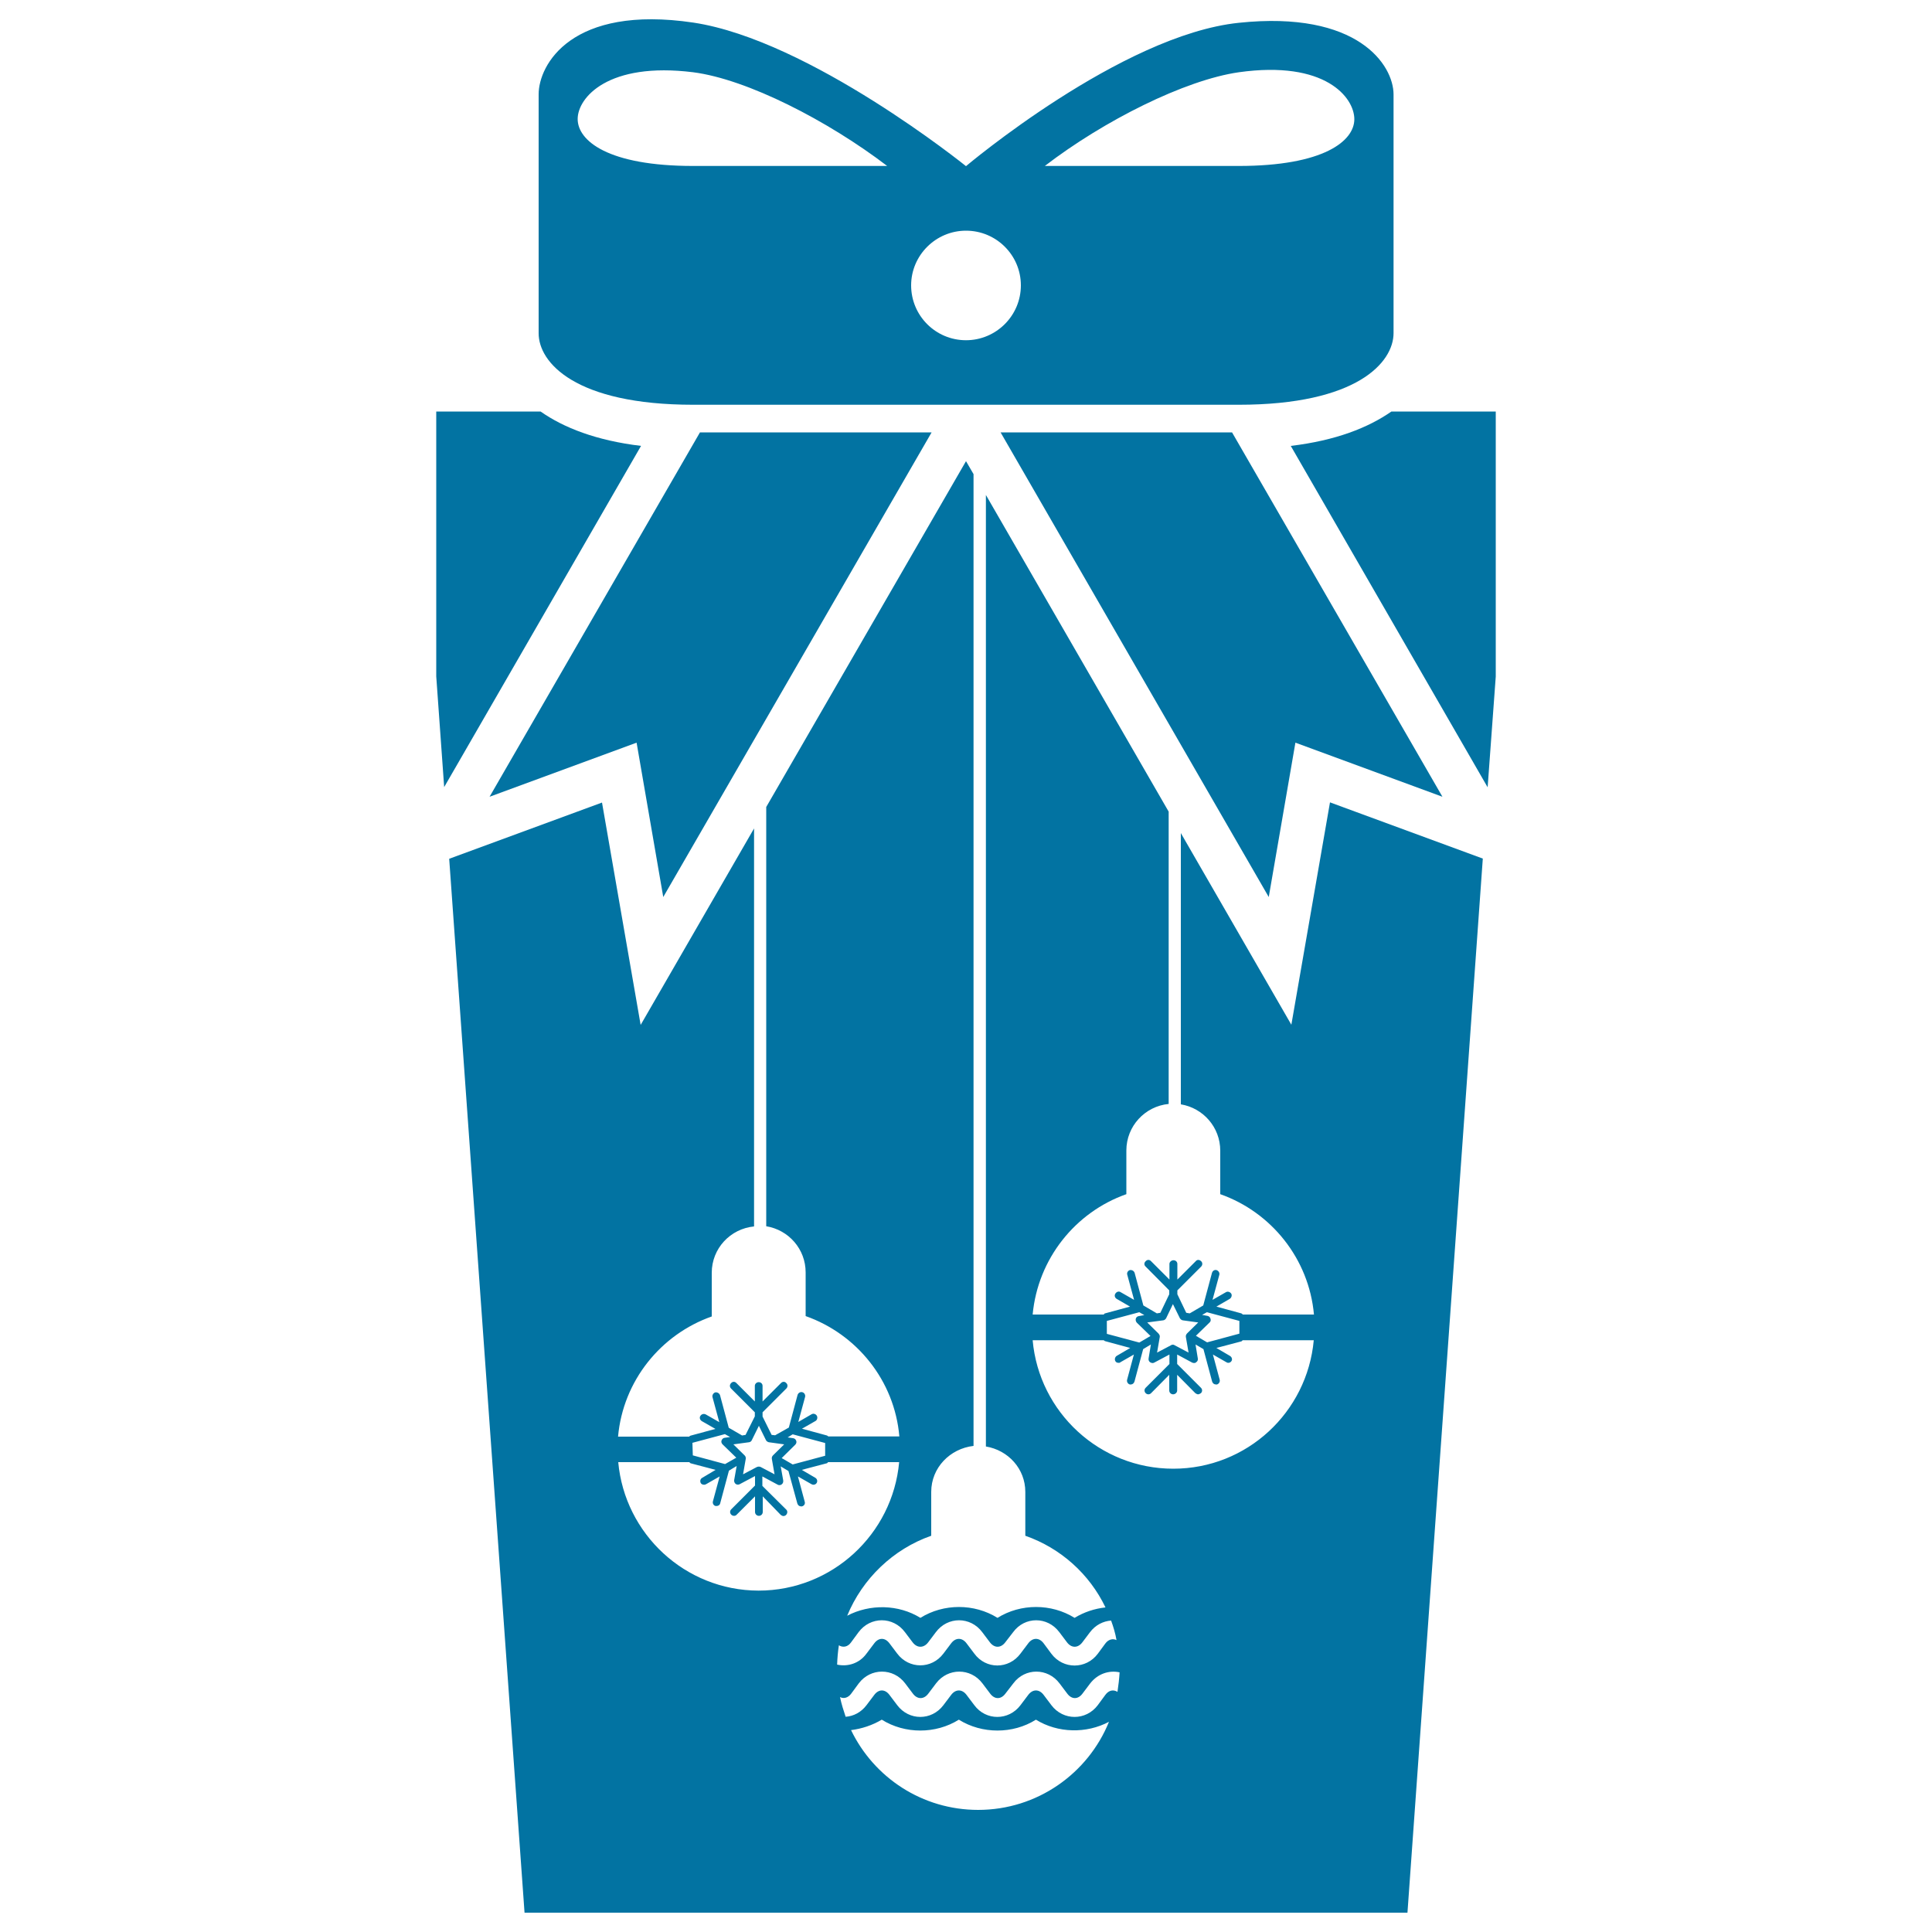
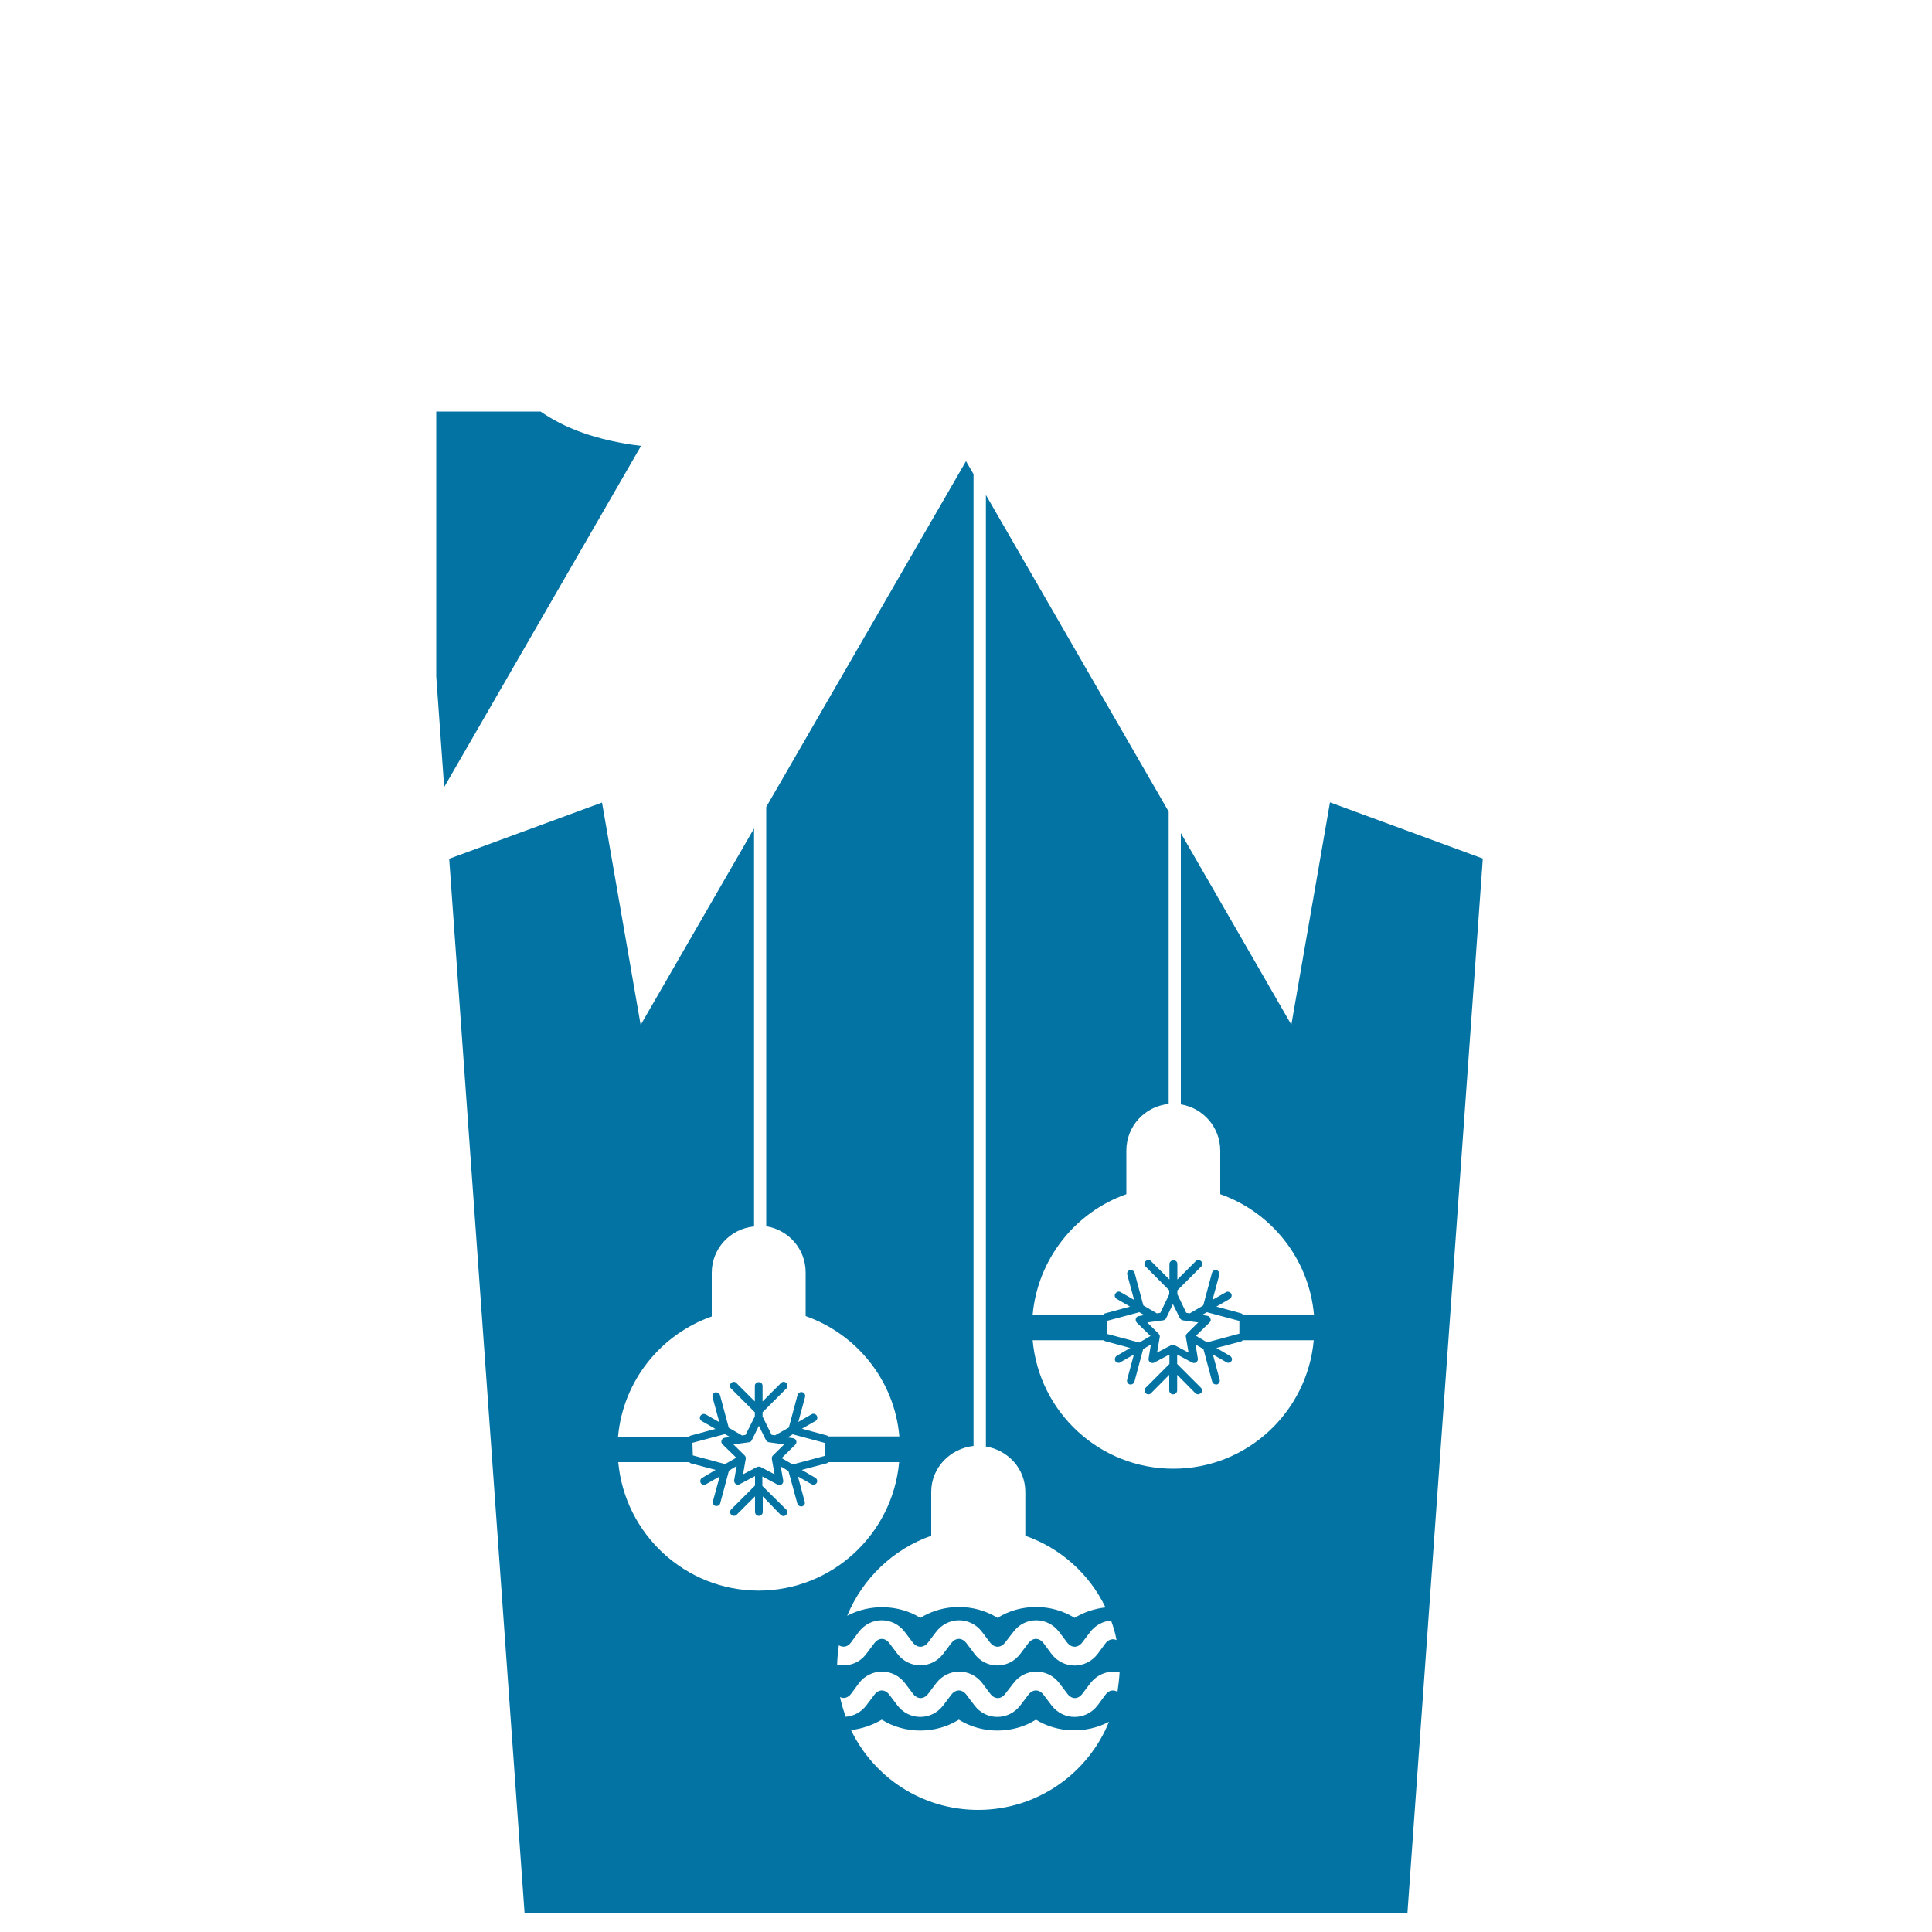
<svg xmlns="http://www.w3.org/2000/svg" viewBox="0 0 1000 1000" style="fill:#0273a2">
  <title>Giftbox SVG icon</title>
  <g>
    <g>
-       <path d="M720.2,213c-12.1,8.4-28.8,15-52.1,17.8L770,407.5l4.2-57.3V213H720.2z" />
      <path d="M668.4,530.4l-57.2-99.2v140.4c11.5,1.9,20.4,11.8,20.4,24v22.5c26.4,9.3,45.9,33.4,48.5,62.3h-36.8c-0.3-0.2-0.5-0.5-0.8-0.6l-12.9-3.5l6.9-4c0.9-0.6,1.3-1.8,0.8-2.7c-0.6-0.9-1.8-1.3-2.7-0.8l-7,4l3.5-12.9c0.3-1-0.3-2.1-1.4-2.5c-1.1-0.3-2.1,0.4-2.4,1.5l-4.5,16.8l-7,4.1l-1.8-0.3l-4.6-9.6v-2l12.3-12.3c0.8-0.8,0.8-2.1,0-2.8c-0.9-0.9-2.1-0.9-2.8,0l-9.5,9.5v-8.1c0-1.1-0.9-1.9-2-1.9c-1.1,0-2.1,0.9-2.1,1.9v8.1l-9.5-9.5c-0.8-0.9-2-0.9-2.8,0c-0.9,0.8-0.9,2,0,2.8l12.2,12.3v2l-4.6,9.6l-1.8,0.3l-7-4.1l-4.5-16.8c-0.3-1-1.3-1.7-2.5-1.5c-1,0.3-1.7,1.4-1.3,2.5l3.5,12.9l-7-4c-0.9-0.6-2.1-0.2-2.7,0.8c-0.6,0.9-0.3,2.1,0.7,2.7l6.9,4l-12.9,3.5c-0.3,0-0.5,0.3-0.7,0.6h-36.8c2.7-28.9,22.1-53,48.5-62.3v-22.6c0-12.6,9.6-22.9,21.9-24.1V420.1l-94.6-163.9v492.5c11.5,1.9,20.4,11.5,20.4,23.5v22.7c18.3,6.4,33.2,19.8,41.5,37.1c-5.6,0.6-11.1,2.4-16,5.4c-12-7.5-27.9-7.5-39.9,0c-12-7.5-27.9-7.5-39.9,0c-11.3-7-26.1-7.3-37.9-1.1c7.9-19.2,23.8-34.5,43.5-41.4v-22.7c0-12.5,9.7-22.4,21.9-23.8V245.4l-3.9-6.7l-103.4,179v217c11.6,1.9,20.4,11.8,20.4,23.9v22.6c26.4,9.3,46,33.3,48.5,62.3h-36.8c-0.2-0.2-0.4-0.4-0.7-0.5l-12.9-3.5l7-4c0.9-0.5,1.2-1.8,0.7-2.7c-0.6-1-1.8-1.3-2.7-0.8l-6.9,4l3.5-12.9c0.3-1-0.3-2.2-1.4-2.5c-1.1-0.3-2.2,0.4-2.5,1.5l-4.5,16.8l-7.1,4l-1.8-0.2l-4.7-9.5V731l12.3-12.3c0.8-0.8,0.8-2.1,0-2.8c-0.7-0.9-2-0.9-2.8,0l-9.5,9.5v-8.1c0-1.1-0.9-1.9-2-1.9s-2,0.9-2,1.9v8.1l-9.5-9.5c-0.8-0.9-2-0.9-2.8,0c-0.8,0.8-0.8,2,0,2.8l12.3,12.3v2.1l-4.8,9.6l-1.8,0.3l-6.9-4l-4.5-16.8c-0.3-1-1.4-1.7-2.5-1.5c-1,0.3-1.7,1.5-1.4,2.5l3.5,12.9l-7-4c-1-0.5-2.2-0.2-2.8,0.8c-0.6,0.9-0.2,2.1,0.8,2.7l7,4l-12.9,3.5c-0.3,0.1-0.5,0.3-0.7,0.5h-36.8c2.6-28.9,22.1-52.9,48.5-62.2v-22.6c0-12.6,9.6-22.8,21.9-24V428.8l-58.7,101.7l-20-115.1l-79.1,29.1l39,545.5h457l39-545.6l-79.1-29.1L668.4,530.4z M624.7,679.2l16.8,4.5v6.6l-16.7,4.5l-5.8-3.4l7.1-6.9c0.6-0.6,0.7-1.2,0.4-2.1c-0.2-0.7-0.9-1.2-1.5-1.3l-2.8-0.5L624.7,679.2z M602.1,683.4c0.7-0.1,1.2-0.6,1.5-1.1l3.5-7.3l3.6,7.3c0.4,0.6,0.9,1,1.5,1.1l8,1.1l-5.8,5.7c-0.5,0.6-0.7,1.1-0.6,1.8l1.4,8.1l-7.2-3.8c-0.3-0.2-0.6-0.3-0.9-0.3c-0.3,0-0.8,0.1-1,0.3l-7.2,3.8l1.4-8.1c0.1-0.7-0.2-1.2-0.7-1.8l-5.8-5.7L602.1,683.4z M572.9,683.7l16.8-4.5l2.6,1.5l-2.8,0.5c-0.8,0.1-1.4,0.6-1.6,1.3c-0.2,0.8,0,1.5,0.5,2.1l7.1,6.9l-5.8,3.4l-16.8-4.5v-6.6L572.9,683.7L572.9,683.7z M410.3,742.4l16.8,4.5v6.6l-16.8,4.5l-5.7-3.3l7-6.9c0.6-0.6,0.8-1.4,0.5-2.1c-0.3-0.8-0.9-1.2-1.6-1.3l-2.8-0.4L410.3,742.4z M387.7,746.5c0.7-0.1,1.2-0.5,1.5-1.2l3.6-7.3l3.6,7.3c0.3,0.7,0.9,1,1.5,1.2l8,1.1l-5.8,5.7c-0.5,0.5-0.7,1.1-0.6,1.8l1.4,8l-7.2-3.8c-0.3-0.1-0.6-0.2-0.9-0.2c-0.3,0-0.7,0.1-1,0.2l-7.2,3.8l1.4-8c0.1-0.7-0.1-1.3-0.6-1.8l-5.8-5.7L387.7,746.5z M358.4,746.8l16.8-4.5l2.7,1.5l-2.8,0.4c-0.8,0.1-1.3,0.6-1.6,1.3c-0.3,0.7-0.1,1.5,0.5,2.1l7.1,6.9l-5.8,3.3l-16.7-4.5L358.4,746.8L358.4,746.8z M320,756.8h36.8c0.2,0.2,0.4,0.5,0.7,0.6l12.9,3.4l-6.9,4.1c-1,0.5-1.3,1.7-0.8,2.7c0.3,0.6,1,0.9,1.8,0.9c0.3,0,0.6-0.1,1-0.3l7-4l-3.5,12.9c-0.3,1.1,0.4,2.2,1.4,2.4c0.2,0,0.4,0,0.5,0c0.9,0,1.7-0.5,1.9-1.5l4.5-16.8l4-2.4l-1.3,7.3c-0.1,0.8,0.2,1.5,0.8,2c0.6,0.4,1.4,0.5,2.1,0.1l7.9-4.2v4.9l-12.3,12.3c-0.8,0.8-0.8,2,0,2.8c0.8,0.8,2.1,0.8,2.8,0l9.5-9.5v8.1c0,1.1,0.9,2,2,2s2-0.9,2-2v-8.1l9.3,9.6c0.4,0.3,0.9,0.6,1.4,0.6c0.5,0,1-0.2,1.4-0.6c0.8-0.9,0.8-2.1,0-2.8l-12.3-12.2v-4.9l7.8,4.2c0.3,0.2,0.6,0.3,1,0.3c0.4,0,0.9-0.1,1.2-0.4c0.6-0.4,0.9-1.2,0.8-2l-1.3-7.3l4,2.4l4.6,16.8c0.3,0.9,1,1.5,1.9,1.5c0.2,0,0.3,0,0.5,0c1.1-0.3,1.8-1.3,1.4-2.5l-3.5-13l7,4c0.4,0.2,0.7,0.3,1,0.3c0.7,0,1.3-0.3,1.7-0.9c0.6-1,0.2-2.2-0.7-2.7l-7-4.1l12.9-3.4c0.3,0,0.5-0.4,0.7-0.6h36.8c-3.4,37.3-34.7,66.5-72.8,66.5C354.6,823.2,323.4,794,320,756.8z M434.2,851.6c2.1,1.3,4.6,0.9,6.3-1.5l3.9-5.3c6.1-8.2,17.9-8.2,24,0l4,5.3c2.3,3,5.7,3,8,0l4-5.3c6.1-8.2,17.9-8.2,24,0l4,5.3c2.3,3,5.6,3,7.9,0l4.1-5.3c6-8.2,17.8-8.2,23.9,0l4,5.3c2.3,3,5.6,3,7.9,0l4-5.3c2.8-3.7,6.8-5.7,10.9-6c1.2,3.3,2.2,6.6,2.8,10.1c-1.9-0.9-4.2-0.4-5.8,1.8l-3.9,5.3c-6.1,8.1-17.9,8.1-24,0l-4-5.4c-2.3-3.1-5.7-3.1-8,0l-4,5.3c-6.1,8.2-17.9,8.2-23.9,0l-4-5.3c-2.3-3.1-5.7-3.1-8,0l-4,5.3c-6.1,8.1-17.8,8.1-23.9,0l-4-5.3c-2.3-3.1-5.6-3.1-7.9,0l-4,5.3c-3.7,5.1-9.7,6.9-15.2,5.7C433.4,858.3,433.7,854.9,434.2,851.6z M506.3,936.8c-29,0-54-16.8-65.8-41.3c5.6-0.7,11-2.5,15.9-5.4c12,7.5,27.9,7.5,39.9,0c12,7.5,28,7.5,39.9,0c11.3,7,26.1,7.3,37.8,1.1C563.2,917.9,536.9,936.8,506.3,936.8z M578.4,875.7c-2.1-1.3-4.5-0.9-6.3,1.6l-3.9,5.3c-6.1,8.1-17.9,8.1-24,0l-4-5.3c-2.3-3.1-5.7-3.1-8,0l-4,5.3c-6.1,8.1-17.9,8.1-23.9,0l-4-5.3c-2.3-3.1-5.7-3.1-8,0l-4,5.3c-6.1,8.1-17.8,8.1-23.9,0l-4-5.3c-2.3-3.1-5.6-3.1-7.9,0l-4,5.3c-2.8,3.7-6.7,5.7-10.8,6c-1.1-3.3-2.2-6.7-2.9-10.2c1.9,1,4.2,0.4,5.8-1.8l3.9-5.3c6.1-8.1,17.9-8.1,24,0l4,5.3c2.3,3.1,5.7,3.1,8,0l4-5.3c6.1-8.1,17.9-8.1,24,0l4,5.3c2.3,3.1,5.6,3.1,7.9,0l4.1-5.3c6-8.1,17.8-8.1,23.9,0l4,5.3c2.3,3.1,5.6,3.1,7.9,0l4-5.3c3.9-5,9.8-6.9,15.2-5.7C579.3,869,578.9,872.4,578.4,875.7z M607.3,760.2c-38.1,0-69.5-29.2-72.8-66.5h36.8c0.3,0.2,0.5,0.5,0.8,0.5l12.9,3.5l-7,4.1c-0.9,0.6-1.2,1.8-0.7,2.7c0.3,0.6,0.9,0.9,1.7,0.9c0.3,0,0.7,0,0.9-0.3l7-4l-3.5,13c-0.3,1,0.3,2.2,1.4,2.5c0.2,0,0.3,0,0.5,0c0.9,0,1.6-0.6,1.9-1.5l4.5-16.8l4-2.4l-1.2,7.3c-0.1,0.8,0.2,1.5,0.8,1.9c0.7,0.4,1.4,0.6,2.1,0.2l7.9-4.2v4.9l-12.3,12.3c-0.8,0.8-0.8,2,0,2.8c0.8,0.8,2,0.8,2.8,0l9.4-9.5v8.1c0,1.1,0.9,2,2,2c1.1,0,2.1-0.9,2.1-2v-8.1l9.4,9.5c0.4,0.3,1,0.6,1.4,0.6c0.6,0,0.9-0.3,1.5-0.6c0.8-0.8,0.8-2,0-2.8l-12.3-12.3v-4.9l7.8,4.2c0.3,0.1,0.7,0.2,0.9,0.2c0.5,0,0.9-0.1,1.1-0.4c0.7-0.4,1-1.1,0.9-1.9l-1.2-7.3l4.1,2.4l4.5,16.8c0.3,0.9,1,1.5,2,1.5c0.1,0,0.3,0,0.5,0c1-0.3,1.7-1.4,1.4-2.5l-3.5-13l7,4c0.3,0.2,0.6,0.3,0.9,0.3c0.7,0,1.3-0.3,1.7-0.9c0.6-0.9,0.2-2.1-0.8-2.7l-7-4.1l12.9-3.4c0.3-0.1,0.5-0.4,0.7-0.6h36.8C676.6,731,645.4,760.2,607.3,760.2z" />
      <path d="M279.8,213h-54v137.1l4.1,57.3l101.9-176.6C308.6,228,291.8,221.4,279.8,213z" />
-       <polygon points="329.5,384.4 343.3,464.3 482.2,223.8 362.3,223.8 253.4,412.4 " />
-       <polygon points="656.7,464.3 670.5,384.4 746.6,412.4 637.7,223.8 517.9,223.8 " />
-       <path d="M358.8,209.5c61,0,141.2,0,141.2,0s80,0,141.2,0c61.1,0,80.1-21.9,80.1-37.1V48.9c0-15.2-18.4-43.6-80.1-37.1C580.4,18.1,500,86,500,86s-80.8-65.2-141.1-74.3c-63.2-9.4-80.1,21.9-80.1,37.1v123.6C278.7,187.6,297.7,209.5,358.8,209.5z M641.2,37.4C686,31.1,701,50.5,701,61.7c0,11.2-15.7,24.2-59.9,24.2H540.8C571.4,62.4,613.3,41.4,641.2,37.4z M500,119.4c15.7,0,28.4,12.7,28.4,28.3c0,15.7-12.8,28.4-28.4,28.4c-15.7,0-28.4-12.7-28.4-28.4C471.6,132.1,484.4,119.4,500,119.4z M358.8,37.4c27.9,3.6,69.6,25,100.4,48.5H358.8c-44.2,0-59.8-13.1-59.8-24.3C299,50.5,314.8,31.9,358.8,37.4z" />
    </g>
  </g>
</svg>